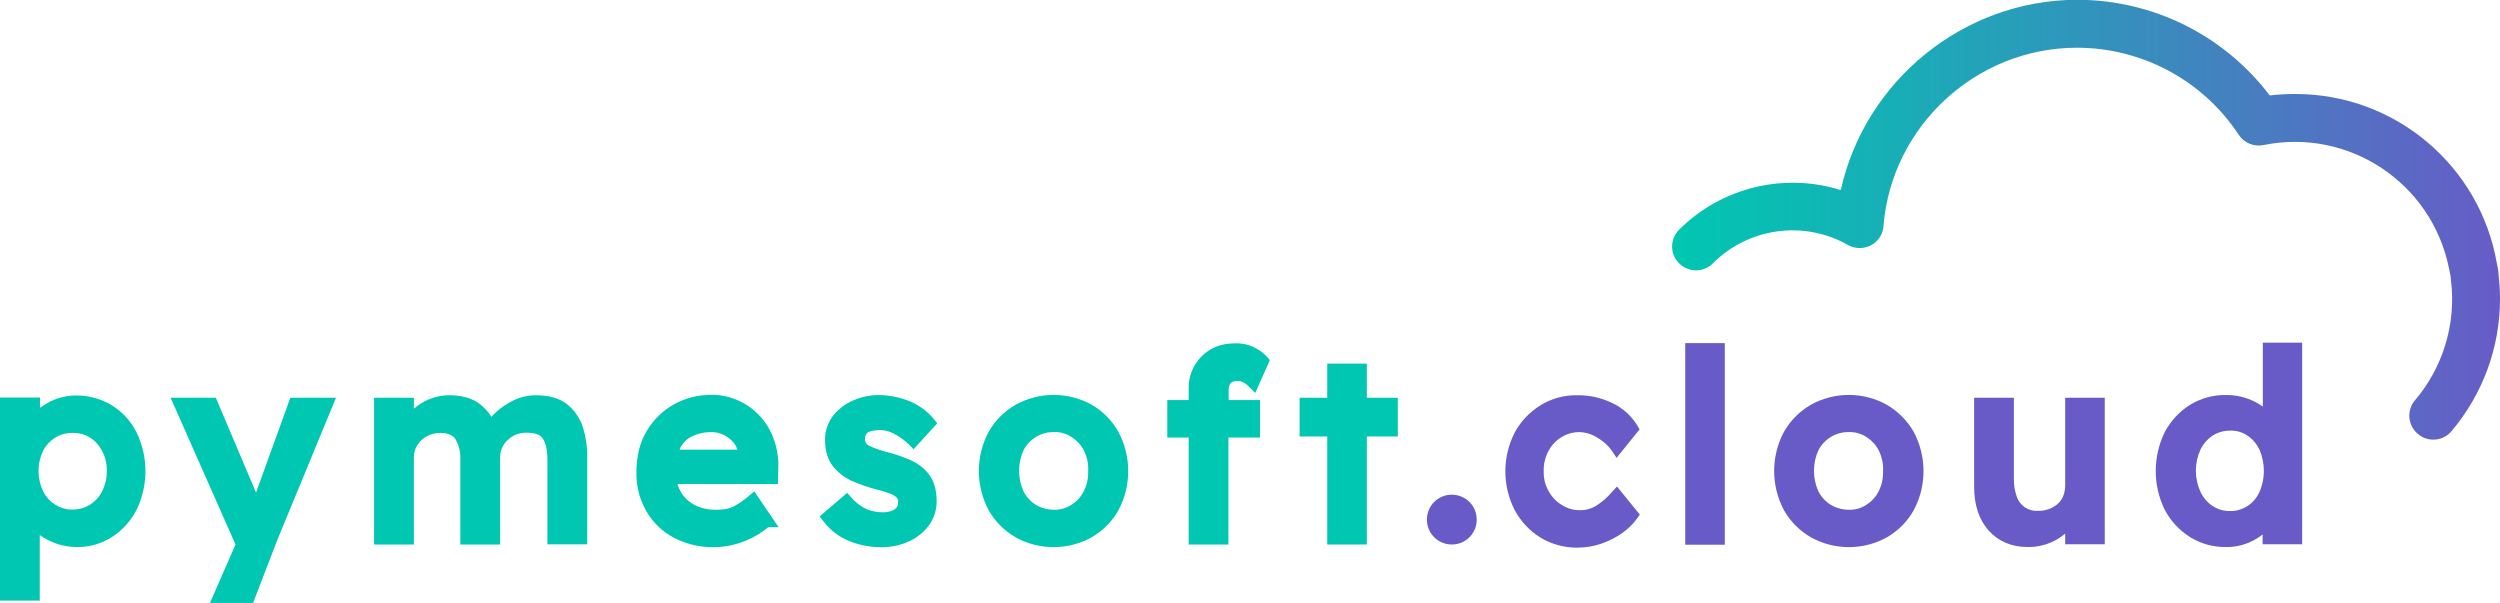
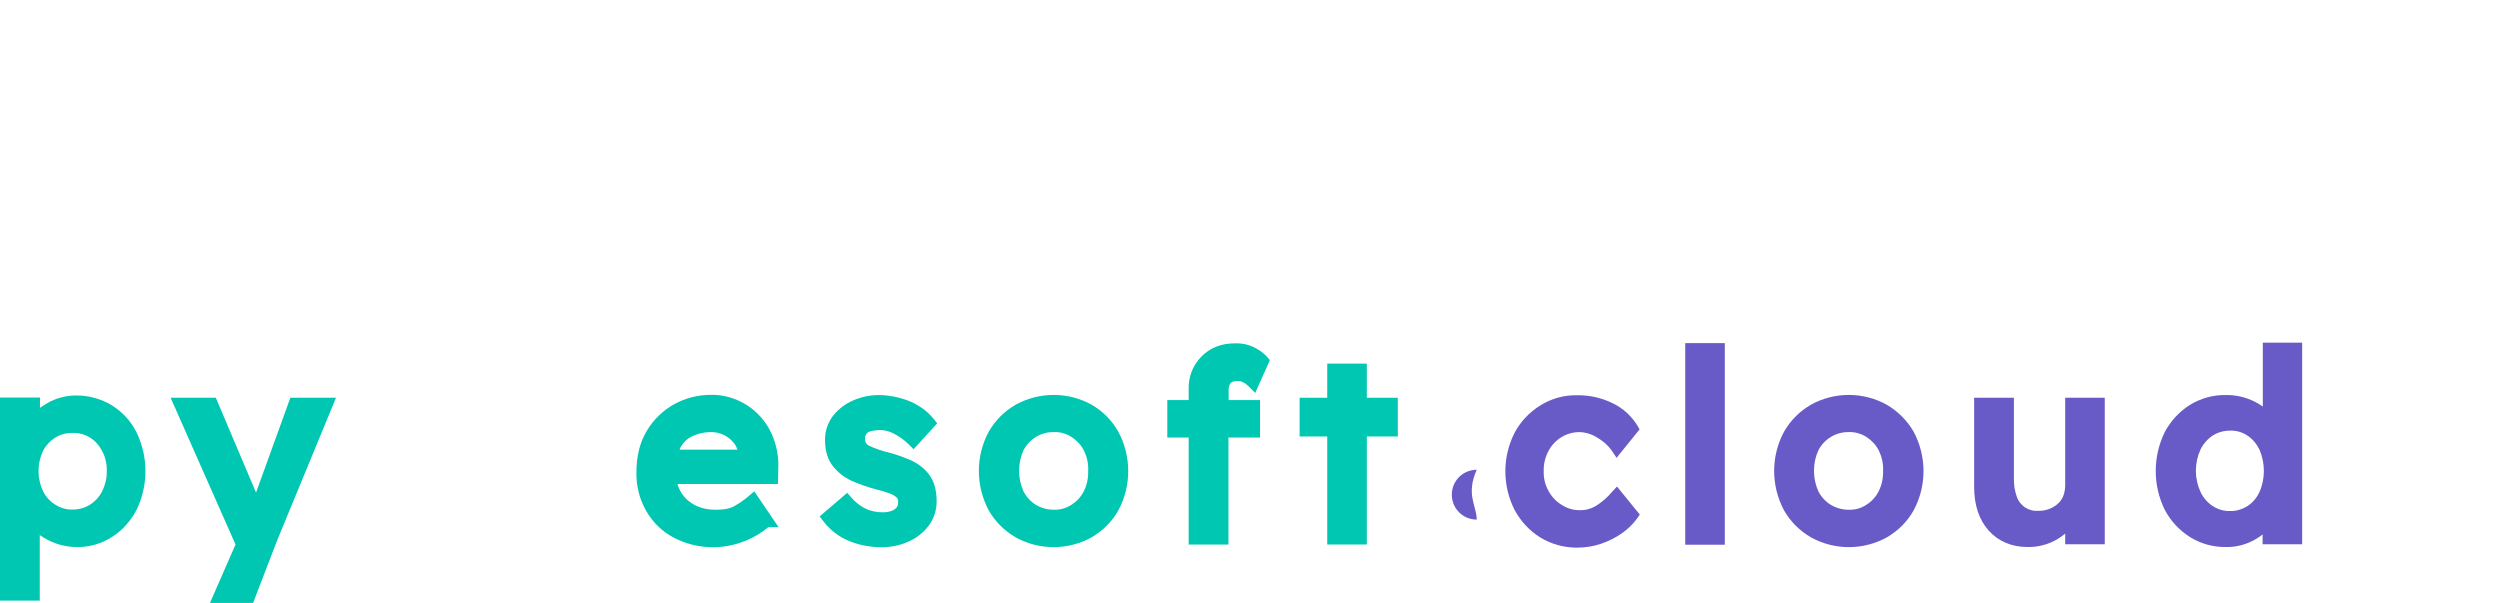
<svg xmlns="http://www.w3.org/2000/svg" xmlns:xlink="http://www.w3.org/1999/xlink" version="1.1" id="Capa_1" x="0px" y="0px" viewBox="0 0 1194.2 288" style="enable-background:new 0 0 1194.2 288;" xml:space="preserve">
  <style type="text/css">
	.st0{clip-path:url(#SVGID_2_);}
	.st1{fill:url(#SVGID_3_);}
	.st2{clip-path:url(#SVGID_5_);}
	.st3{fill:#00C7B1;}
	.st4{fill:#685BC7;}
</style>
  <title>Logo</title>
  <g>
    <defs>
-       <path id="SVGID_1_" d="M1170.8,132.3c0,0.1,0,0.3,0,0.4C1170.8,132.6,1170.8,132.4,1170.8,132.3 M879.3,90.8    c-27.2-8.5-56.9-1.3-77.2,18.9c-4.5,4.5-4.5,11.7,0,16.1s11.7,4.5,16.1,0c17.1-17.1,43.5-20.7,64.5-8.8c5.5,3.1,12.5,1.2,15.6-4.3    c0.8-1.4,1.3-3,1.4-4.7c3.8-47.8,44.4-85.2,92.4-85.2c31.1,0,60.2,15.6,77.3,41.6c2.6,3.9,7.2,5.8,11.8,4.9    c40.7-8.3,80.3,18,88.6,58.7c0.1,0.7,0.3,1.3,0.4,2c0,0.1,0.1,0.3,0.1,0.4c0.2,0.9,0.4,2,0.4,2.5s0,0.8,0.1,1.2    c2.5,20.6-3.8,41.3-17.2,57.1c-4.1,4.8-3.5,12,1.4,16.1c4.8,4.1,12,3.5,16.1-1.4c14.9-17.7,23.1-40,23.1-63.1    c0-3.6-0.2-7.2-0.6-10.8c-0.1-2.1-0.4-4.2-0.9-6.2c-8.1-46.8-48.8-81-96.4-80.9c-4,0-8.1,0.2-12.1,0.7    c-21.8-28.8-55.9-45.7-92-45.7C937.7,0,890.8,38.8,879.3,90.8" />
-     </defs>
+       </defs>
    <clipPath id="SVGID_2_">
      <use xlink:href="#SVGID_1_" style="overflow:visible;" />
    </clipPath>
    <g class="st0">
      <linearGradient id="SVGID_3_" gradientUnits="userSpaceOnUse" x1="318.003" y1="-290.091" x2="319.003" y2="-290.091" gradientTransform="matrix(395.34 0 0 395.34 -124920.93 114789.617)">
        <stop offset="0" style="stop-color:#00C7B1" />
        <stop offset="0.25" style="stop-color:#16B0B6" />
        <stop offset="0.78" style="stop-color:#4F75C2" />
        <stop offset="1" style="stop-color:#685BC7" />
      </linearGradient>
      <rect x="797.7" class="st1" width="396.5" height="210" />
    </g>
  </g>
  <g>
    <defs>
      <rect id="SVGID_4_" x="-85.8" y="-239.9" width="1366" height="768" />
    </defs>
    <clipPath id="SVGID_5_">
      <use xlink:href="#SVGID_4_" style="overflow:visible;" />
    </clipPath>
    <g class="st2">
      <path class="st3" d="M53.4,193.6c-5.1-3.1-11-4.7-16.9-4.7c-4.8,0-9.6,1.2-13.8,3.6c-1.2,0.7-2.4,1.5-3.6,2.3v-4.9H0v97h19v-31.3    c1.3,0.9,2.6,1.7,4,2.4c4.3,2.2,9,3.3,13.8,3.3c5.9,0.1,11.7-1.6,16.7-4.8c5-3.2,9-7.7,11.7-12.9c5.7-11.7,5.7-25.4,0-37.1    C62.5,201.1,58.4,196.7,53.4,193.6 M51,225c0.1,3.3-0.7,6.5-2.1,9.5c-1.3,2.6-3.3,4.9-5.8,6.5c-2.5,1.6-5.4,2.4-8.4,2.4    c-3,0.1-5.9-0.8-8.4-2.4c-2.5-1.6-4.5-3.8-5.8-6.5c-2.8-6-2.8-13,0-19c1.3-2.6,3.3-4.8,5.8-6.4c2.5-1.6,5.5-2.4,8.4-2.3    c3-0.1,5.9,0.7,8.4,2.3c2.5,1.6,4.4,3.8,5.7,6.4C50.4,218.4,51.1,221.7,51,225" />
      <polygon class="st3" points="122.3,235.3 103.1,190 81.5,190 112.5,260.1 100.3,288 120.9,288 132.4,258.1 160.5,190 138.7,190       " />
-       <path class="st3" d="M270.9,193.1c-3.6-2.8-8.6-4.3-14.8-4.3c-3.7,0-7.4,0.8-10.7,2.4c-3.1,1.5-6,3.4-8.5,5.7    c-0.8,0.7-1.5,1.5-2.2,2.2c-1.4-2.4-3.3-4.4-5.5-6.1c-3.7-2.8-8.6-4.2-14.6-4.2c-4.8,0-9.6,1.4-13.6,4c-1.1,0.7-2.2,1.5-3.3,2.4    V190h-19v70.1h19v-41.6c0-2,0.5-4.1,1.6-5.8c1.1-1.8,2.7-3.3,4.6-4.3c2-1.1,4.3-1.7,6.7-1.6c3.3,0,5.6,1,6.9,2.9    c1.7,2.8,2.5,6.1,2.4,9.4v41h19v-41.4c-0.1-3.2,1.2-6.3,3.6-8.5c2.5-2.4,5.9-3.7,9.4-3.5c5.6,0,6.9,2.1,7.4,2.8    c1.5,2.4,2.2,5.7,2.2,9.8v40.7h19v-41.4c0.1-4.9-0.6-9.7-2-14.4C277.1,199.9,274.5,196,270.9,193.1" />
      <path class="st3" d="M357.6,237c-2,1.7-4.1,3.2-6.4,4.5c-2.2,1.4-5.3,2-9.2,2c-5.4,0-9.7-1.4-13.2-4.3c-2.5-2.1-4.3-4.9-5.2-8h48    l0.2-8.5c0.1-6.2-1.4-12.3-4.3-17.7c-2.7-4.9-6.7-9.1-11.6-12c-4.9-2.9-10.5-4.5-16.2-4.4c-6.2,0-12.3,1.5-17.7,4.5    c-5.4,3-9.9,7.4-13.1,12.8c-3.3,5.5-4.9,12.2-4.9,19.9c-0.1,6.4,1.5,12.7,4.7,18.3c3.1,5.4,7.6,9.8,13.1,12.7    c10.7,5.6,23.4,6.1,34.6,1.4c3.9-1.6,7.4-3.7,10.6-6.4h4.9l-11.6-17.1L357.6,237z M329,209.3c3.3-2,7-2.9,10.8-2.9    c4.3,0,8.3,2,10.9,5.4c0.7,0.9,1.2,1.9,1.6,3h-27.7C325.4,212.6,327,210.7,329,209.3" />
      <path class="st3" d="M416.3,205.9c1.4-0.3,2.8-0.5,4.3-0.5c2.3,0.1,4.5,0.7,6.5,1.8c2.5,1.3,4.9,3,6.9,5l2.4,2.4l11.3-12.4    l-1.7-2.1c-3.3-4-7.6-7-12.4-8.8c-4.3-1.6-8.9-2.5-13.5-2.6c-4.3,0-8.5,0.8-12.4,2.5c-3.8,1.6-7.1,4.1-9.7,7.3    c-2.6,3.4-4,7.5-3.9,11.8c0,5.3,1.4,9.6,4.1,12.8c2.6,3.1,5.9,5.5,9.6,7c3.5,1.5,7.1,2.7,10.8,3.7c2.1,0.5,4.1,1.1,6.1,1.8    c1.3,0.4,2.5,1.1,3.6,2c0.6,0.6,0.8,1.4,0.7,2.2c0.1,0.9-0.2,1.9-0.7,2.6c-0.7,0.8-1.6,1.4-2.6,1.7c-1.2,0.4-2.4,0.6-3.6,0.6    c-3,0.1-6.1-0.5-8.8-1.8c-2.5-1.3-4.7-3-6.5-5.1l-2.1-2.4l-13.2,11.3l1.9,2.4c3.3,4.3,7.8,7.7,12.9,9.6c4.7,1.8,9.7,2.7,14.8,2.7    c4.2,0,8.5-0.8,12.4-2.5c3.9-1.6,7.3-4.2,9.9-7.5c2.7-3.5,4.1-7.8,4-12.2c0-5.3-1.3-9.6-3.8-12.8c-2.4-3-5.5-5.3-9.1-6.8    c-3.3-1.4-6.7-2.6-10.2-3.5c-3.1-0.7-6.1-1.8-9-3.1c-1.3-0.5-2.2-1.9-2.1-3.3c-0.1-0.9,0.2-1.8,0.7-2.5    C414.3,206.6,415.2,206.1,416.3,205.9" />
      <path class="st3" d="M521.4,193.3c-11.2-6.2-24.9-6.2-36.2,0c-5.4,3.1-9.8,7.5-12.9,12.9c-6.3,11.7-6.3,25.8,0,37.6    c3.1,5.4,7.5,9.8,12.9,12.9c11.2,6.2,24.9,6.2,36.2,0c5.3-3.1,9.8-7.5,12.8-12.9c6.3-11.7,6.3-25.8,0-37.6    C531.2,200.9,526.8,196.4,521.4,193.3 M503.4,243.5c-3,0-5.9-0.8-8.5-2.3c-2.6-1.6-4.6-3.8-6-6.5c-2.8-6.2-2.8-13.4,0-19.6    c2.8-5.4,8.4-8.8,14.5-8.7c3-0.1,5.9,0.7,8.4,2.3c2.5,1.6,4.6,3.8,5.9,6.4c1.5,3,2.3,6.4,2.1,9.8v0.1c0.1,3.4-0.6,6.7-2.1,9.7    c-1.4,2.7-3.4,4.9-6,6.5C509.2,242.8,506.3,243.6,503.4,243.5" />
      <path class="st3" d="M599.6,166.2c-3-1.6-6.3-2.3-9.7-2.2c-6.4,0-11.8,2.1-15.9,6.2c-4.2,4.2-6.4,9.9-6.2,15.8v5.1h-10.2V209h10.2    v51.1h19V209h15.1v-17.9h-15V186c0-1.1,0.3-2.2,1-3.1c0.5-0.6,1.8-0.9,3.6-0.9c0.8,0,1.7,0.2,2.4,0.7c0.9,0.4,1.7,1,2.4,1.7    l3.3,3.3l7-15.7l-1.3-1.5C603.6,168.7,601.8,167.3,599.6,166.2" />
      <polygon class="st3" points="652.9,173.7 634,173.7 634,190 620.8,190 620.8,208.5 634,208.5 634,260.1 652.9,260.1 652.9,208.5     667.7,208.5 667.7,190 652.9,190   " />
      <path class="st4" d="M769.9,235.1c-1.9,2.3-4.2,4.3-6.7,6c-2.6,1.8-5.6,2.7-8.7,2.6c-3,0-5.8-0.8-8.3-2.4    c-2.7-1.6-4.9-3.9-6.4-6.6c-1.7-2.9-2.5-6.3-2.4-9.6c-0.1-3.4,0.7-6.7,2.3-9.7c1.4-2.7,3.6-5,6.2-6.6c2.6-1.6,5.6-2.4,8.6-2.4    c3,0.1,5.9,1,8.4,2.6c2.7,1.5,5.1,3.6,6.9,6.1l2.4,3.6l11-13.6l-1.1-1.9c-2.8-4.5-6.8-8.2-11.6-10.5c-5.4-2.7-11.3-4-17.3-3.9    c-6.2-0.1-12.2,1.6-17.5,4.9c-5.1,3.2-9.4,7.7-12.2,13c-5.9,11.6-5.9,25.3,0,36.9c2.9,5.4,7.1,9.9,12.2,13.1    c5.2,3.2,11.3,4.9,17.5,4.9c4,0,8-0.6,11.7-1.9c3.5-1.2,6.9-2.9,9.9-5c2.7-1.9,5.1-4.2,7.1-6.9l1.4-2l-10.9-13.4L769.9,235.1z" />
      <rect x="805" y="163.9" class="st4" width="18.9" height="96.3" />
      <path class="st4" d="M901.2,193.3c-11.2-6.2-24.9-6.2-36.1,0c-5.4,3.1-9.8,7.5-12.9,12.9c-6.3,11.7-6.3,25.8,0,37.6    c3.1,5.4,7.5,9.8,12.9,12.9c11.2,6.2,24.9,6.2,36.2,0c5.3-3.1,9.8-7.5,12.8-12.9c6.3-11.7,6.3-25.8,0-37.6    C911,200.8,906.5,196.4,901.2,193.3 M883.1,243.5c-3,0-5.9-0.8-8.5-2.3c-2.6-1.6-4.6-3.8-6-6.5c-2.8-6.2-2.8-13.4,0-19.6    c2.8-5.4,8.4-8.8,14.5-8.7c3-0.1,5.9,0.7,8.4,2.3c2.5,1.6,4.6,3.8,5.9,6.4c1.5,3,2.3,6.4,2.1,9.8v0.1c0.1,3.4-0.6,6.7-2.1,9.7    c-1.4,2.7-3.4,4.9-6,6.5C889,242.8,886.1,243.6,883.1,243.5" />
      <path class="st4" d="M986.5,231.6c0,4-1.2,7-3.6,9.1c-2.5,2.2-5.8,3.4-9.2,3.3c-4.7,0.4-9-2.5-10.4-7c-0.9-2.5-1.3-5.2-1.3-7.9    V190H943v42.5c0,8.8,2.4,15.9,7,21c4.6,5.1,11,7.8,18.5,7.8c5.2,0.1,10.3-1.3,14.7-4c1.1-0.7,2.2-1.5,3.3-2.4v5.1h18.9V190h-18.9    V231.6z" />
      <path class="st4" d="M1080.9,163.9v30.3c-1.3-0.9-2.6-1.7-4-2.4c-4.3-2.1-9-3.2-13.8-3.1c-6-0.1-11.9,1.6-17,4.7    c-5.1,3.2-9.2,7.7-12,12.9c-5.8,11.8-5.8,25.6,0,37.3c2.8,5.3,7,9.8,12.1,13c5.2,3.2,11.1,4.8,17.2,4.7c4.9,0.1,9.7-1.2,14-3.7    c1.2-0.7,2.3-1.4,3.4-2.3v4.7h18.9v-96.3H1080.9z M1081.4,225c0,3.4-0.7,6.9-2.1,10c-1.2,2.7-3.2,5.1-5.7,6.7    c-2.5,1.6-5.4,2.5-8.4,2.4c-2.9,0.1-5.8-0.8-8.3-2.4c-2.5-1.7-4.5-4-5.8-6.8c-2.9-6.4-2.9-13.7,0-20.1c1.3-2.7,3.3-5,5.8-6.7    c2.5-1.6,5.4-2.4,8.3-2.4c3-0.1,5.9,0.7,8.4,2.4c2.5,1.7,4.4,4,5.7,6.7C1080.7,218,1081.4,221.5,1081.4,225" />
-       <path class="st4" d="M705.4,248.2c0,6.6-5.3,11.9-11.9,11.9c-6.6,0-11.9-5.3-11.9-11.9c0-6.6,5.3-11.9,11.9-11.9l0,0    C700.1,236.3,705.4,241.6,705.4,248.2" />
+       <path class="st4" d="M705.4,248.2c-6.6,0-11.9-5.3-11.9-11.9c0-6.6,5.3-11.9,11.9-11.9l0,0    C700.1,236.3,705.4,241.6,705.4,248.2" />
    </g>
  </g>
</svg>